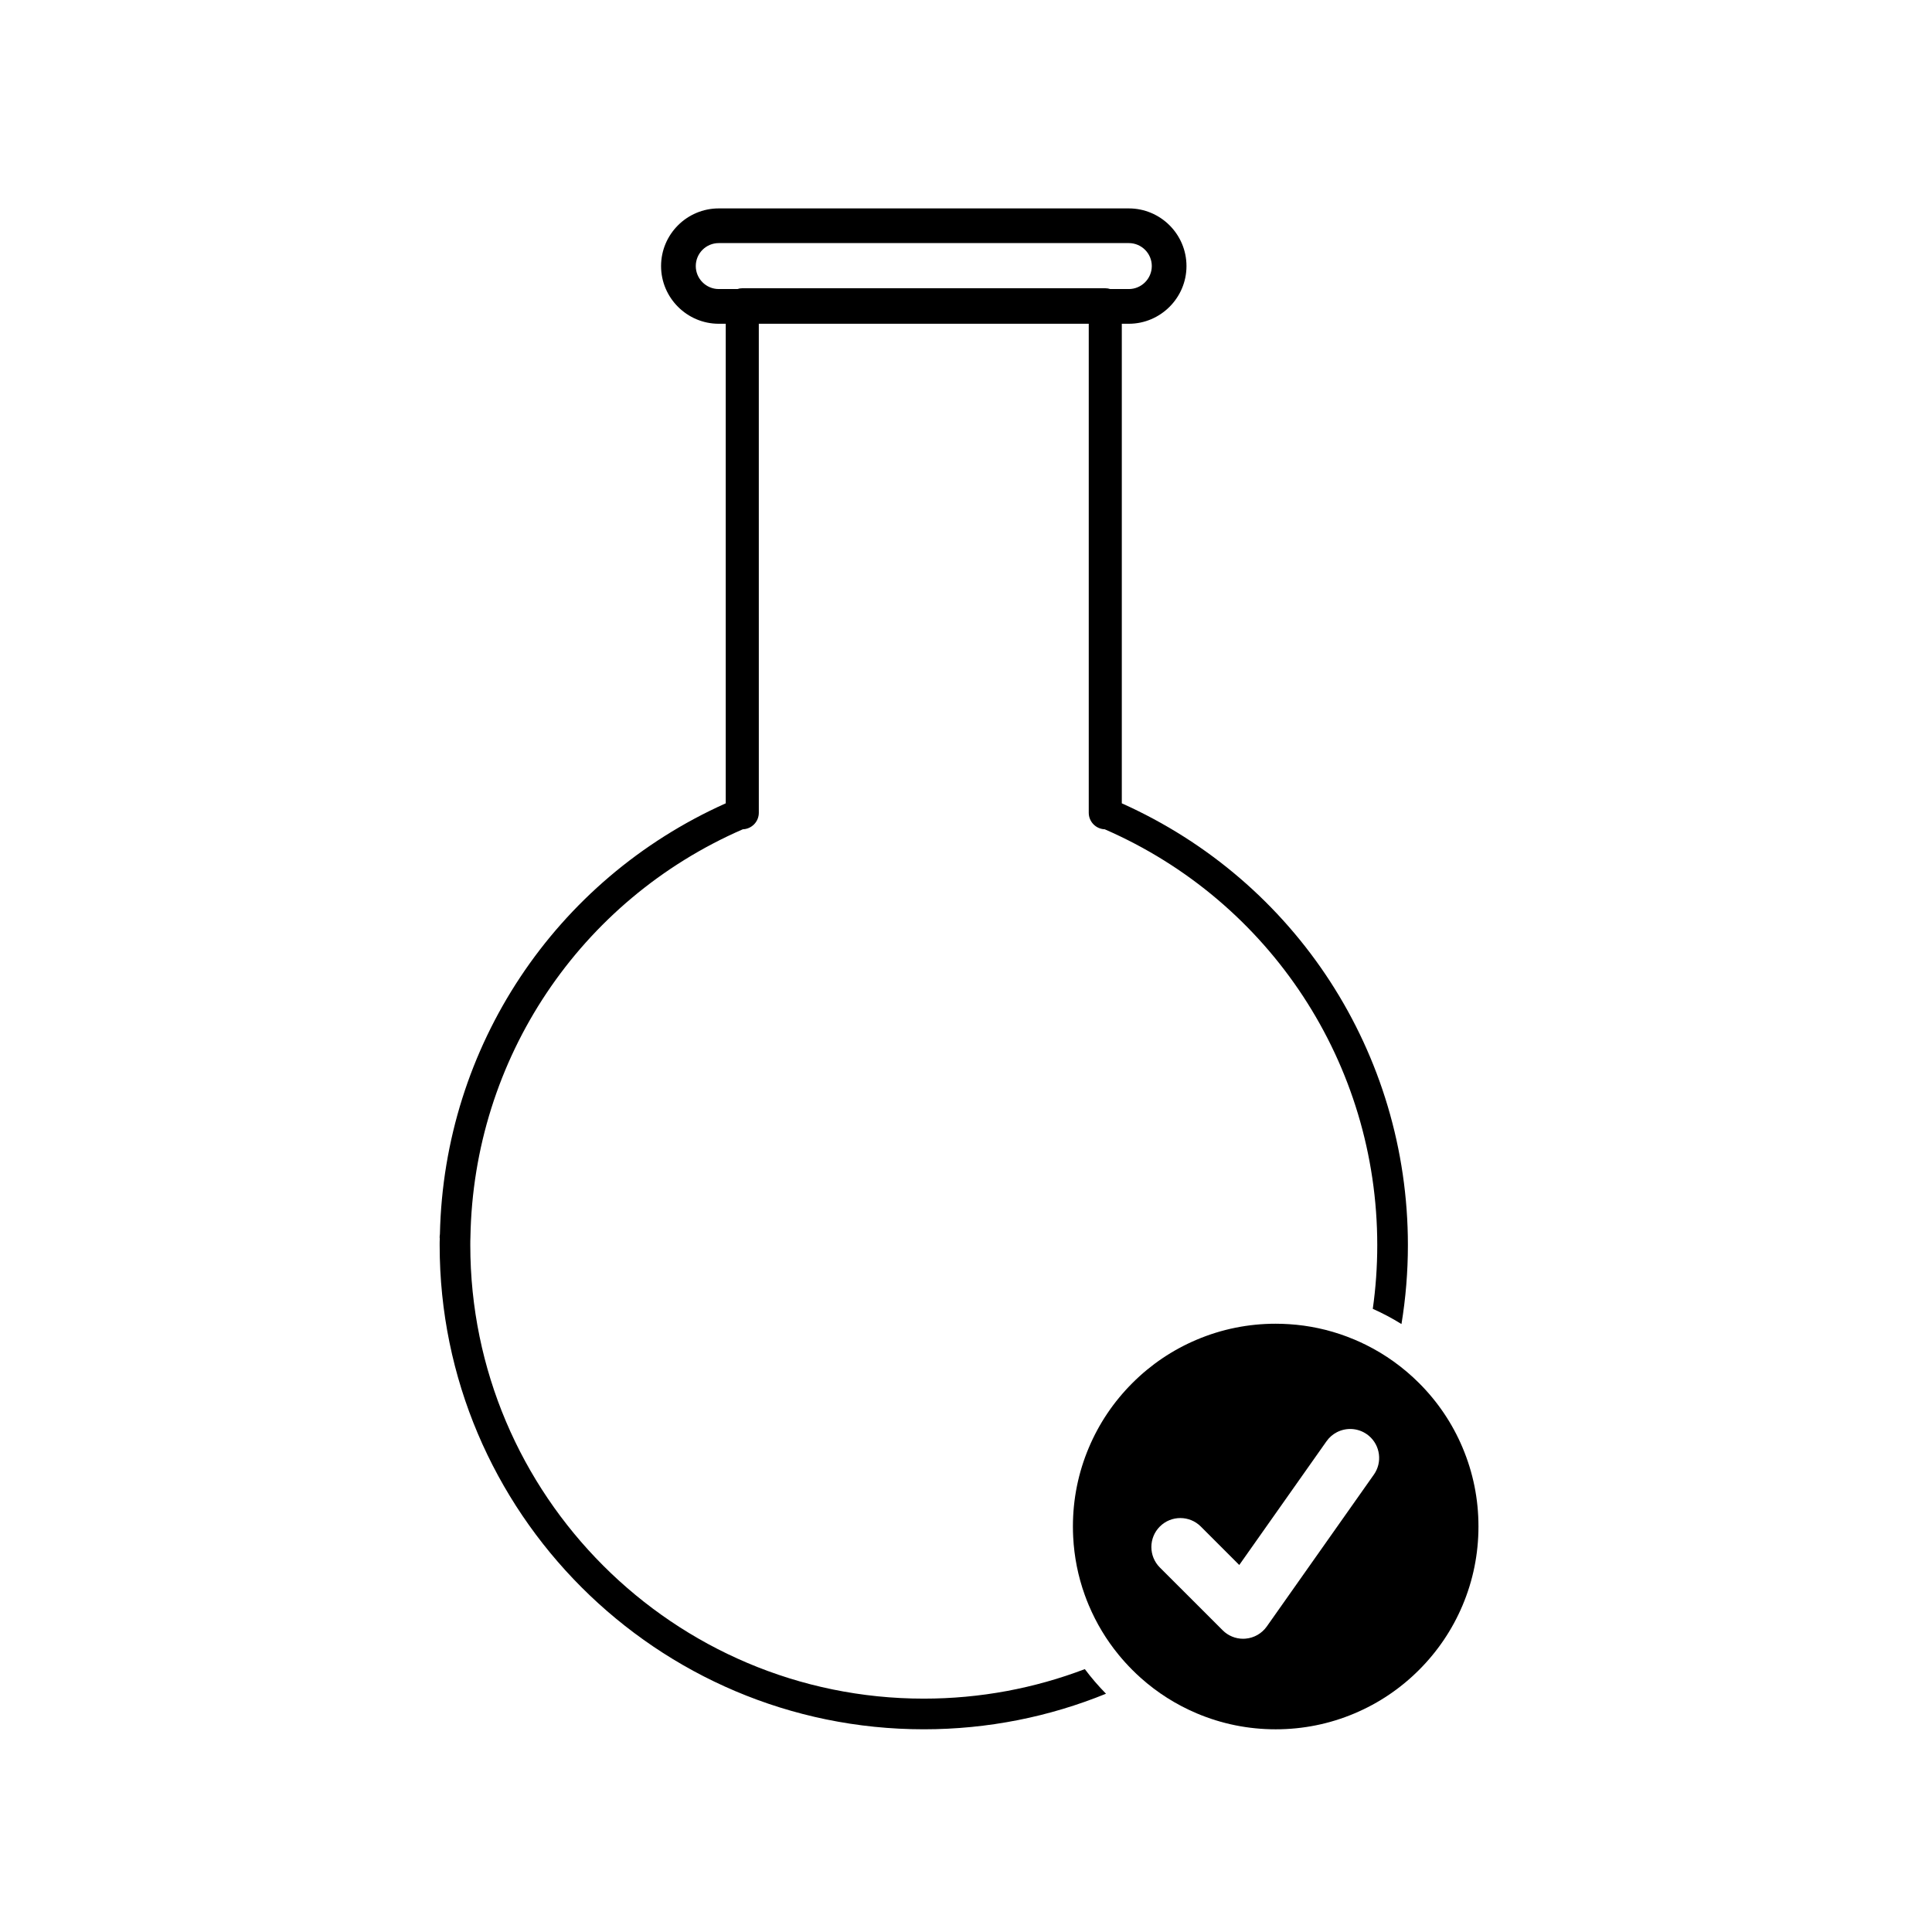
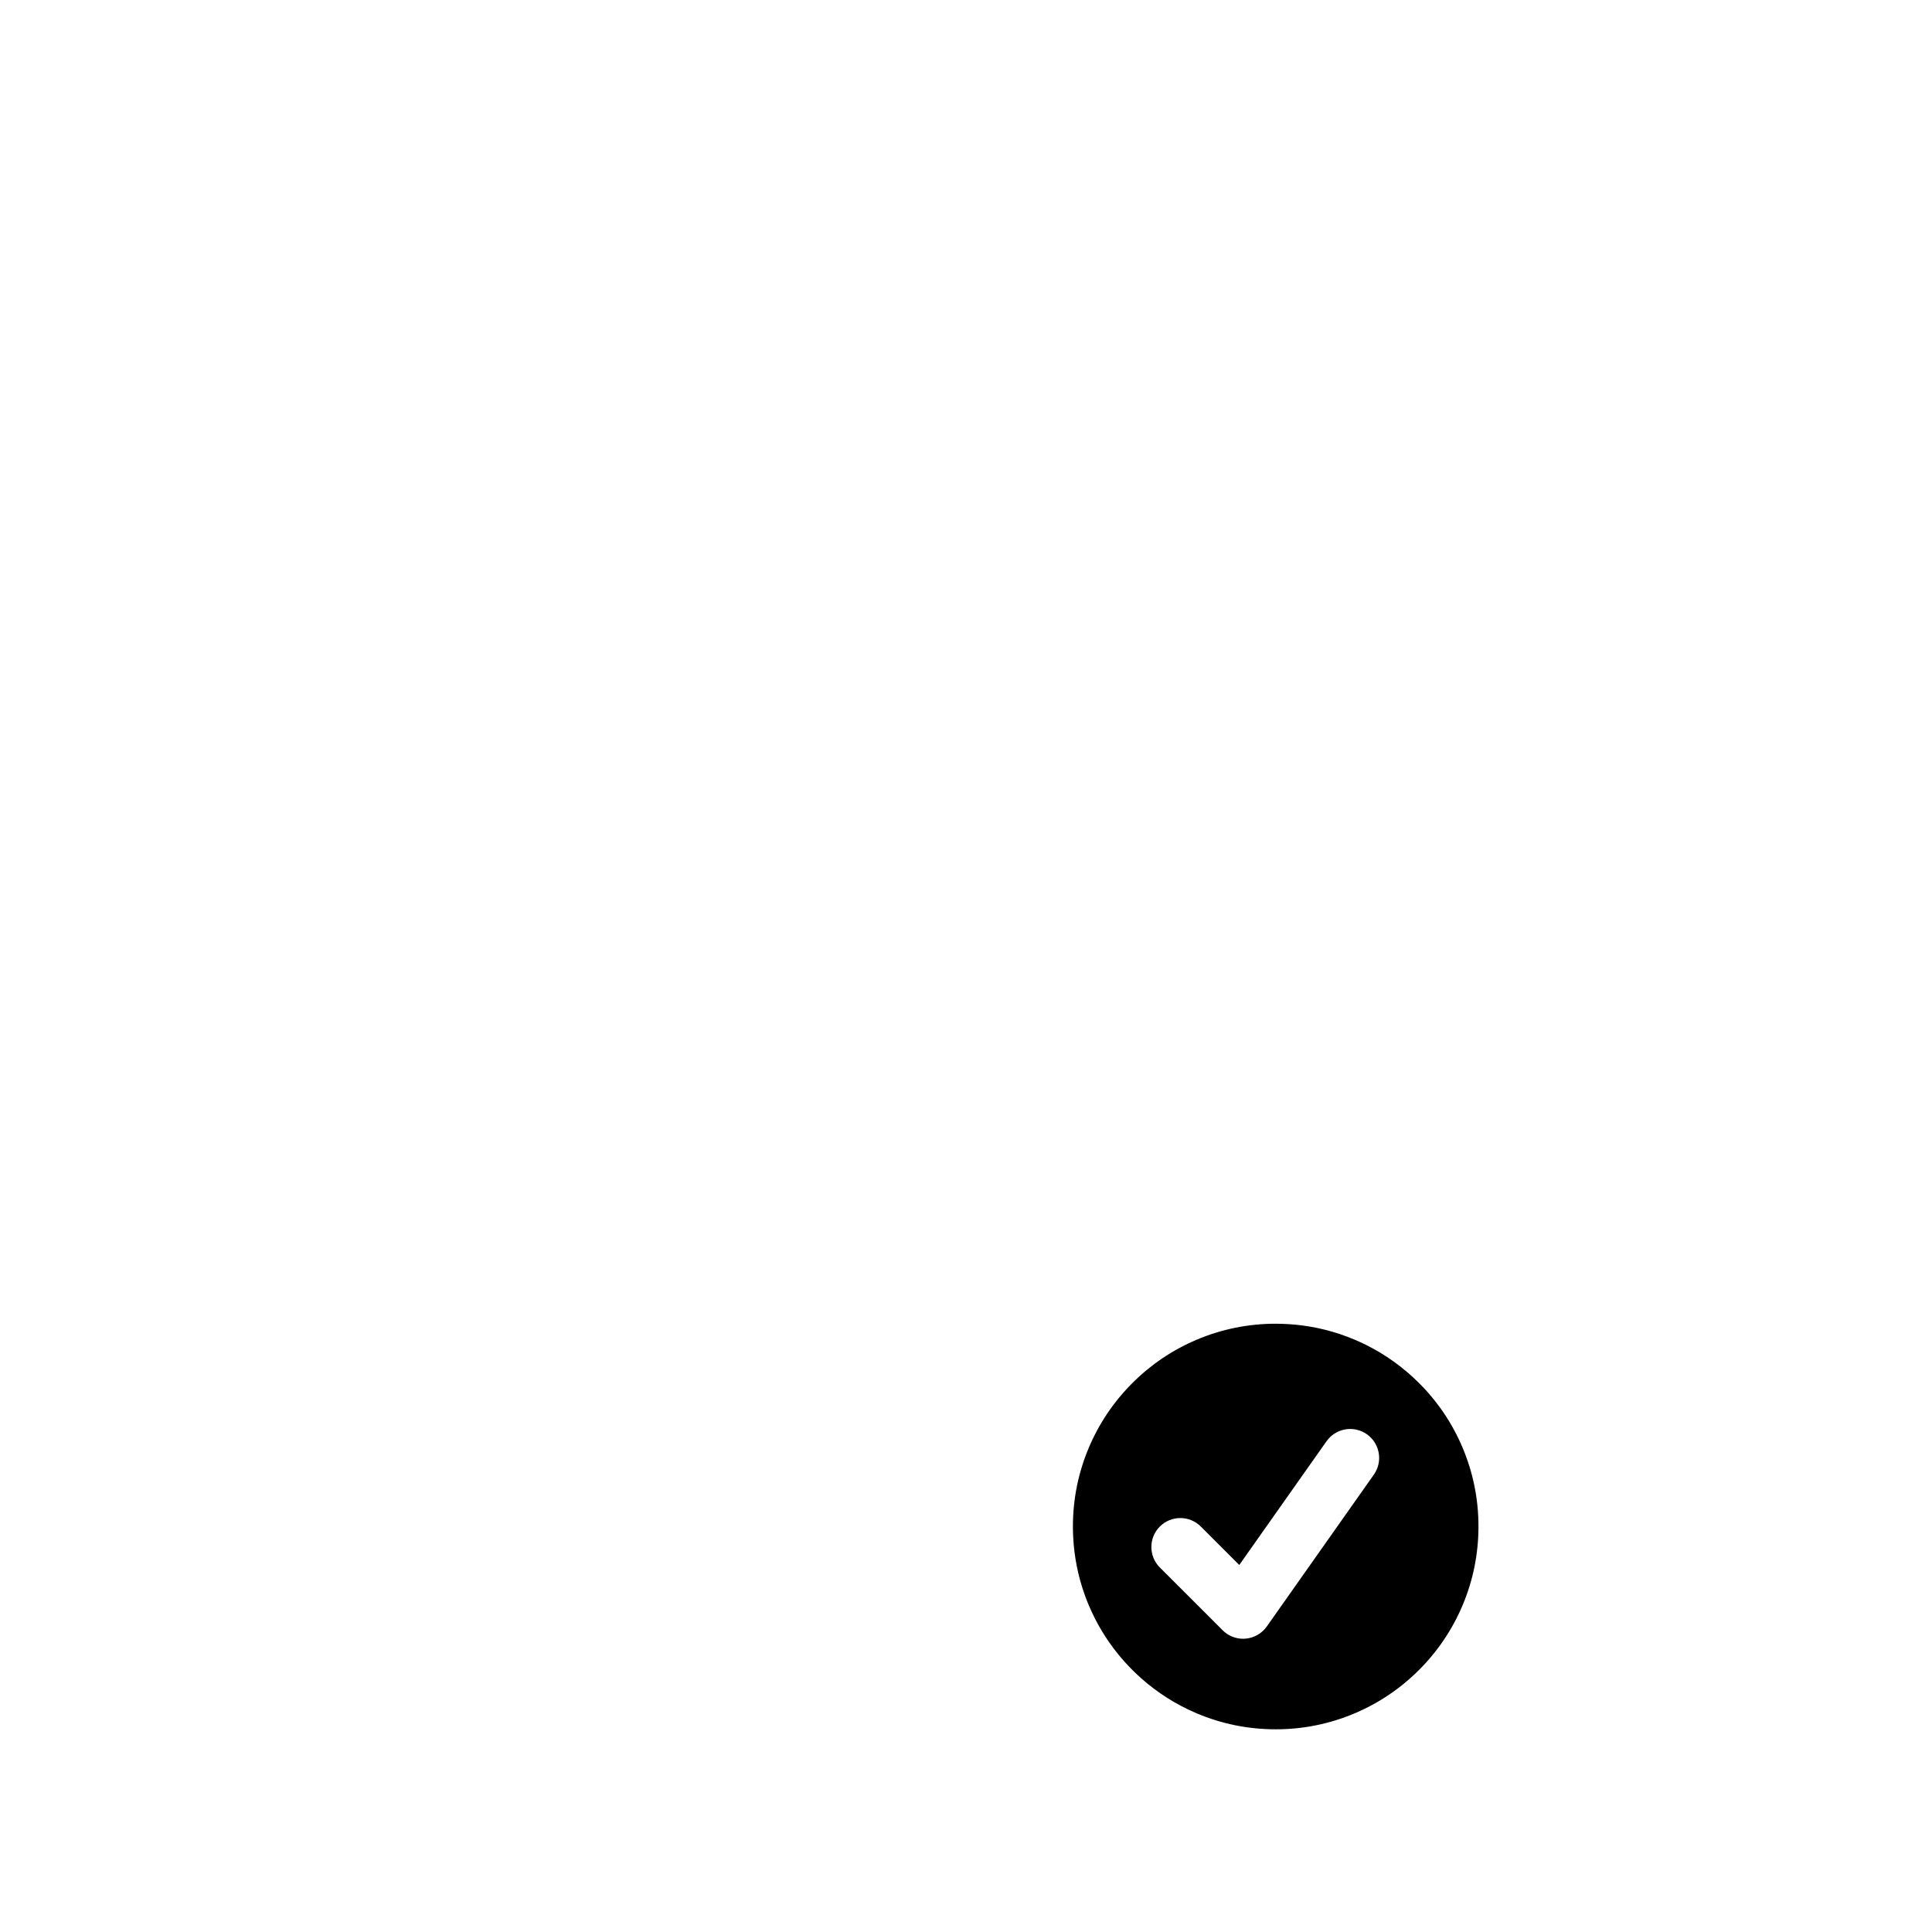
<svg xmlns="http://www.w3.org/2000/svg" fill="#000000" width="800px" height="800px" version="1.1" viewBox="144 144 512 512">
  <g>
-     <path d="m441.29 356.89v-127.09h1.855c8.41 0 15.285-6.879 15.285-15.285 0-8.445-6.879-15.285-15.285-15.285h-108.67c-8.41 0-15.285 6.84-15.285 15.285 0 8.41 6.879 15.285 15.285 15.285h1.855v127.09c-45.289 20.273-74.645 64.492-75.746 114.09v0.07c-0.035 0.25-0.07 0.5-0.07 0.75 0 0.141 0 0.281 0.035 0.43-0.035 0.57-0.035 1.176-0.035 1.75 0 70.762 57.539 128.3 128.3 128.3 17.074 0 33.379-3.352 48.289-9.426-2.031-2.062-3.898-4.238-5.613-6.523-13.27 5.055-27.652 7.824-42.676 7.824-66.27 0-120.18-53.906-120.18-120.18 0-0.715 0-1.426 0.035-2.141v-0.035c0.82-47.141 28.934-89.219 72.188-108.03h0.035c2.352-0.105 4.203-2.031 4.203-4.383l-0.004-129.59h87.438v129.59c0 2.352 1.855 4.277 4.203 4.383h0.035c43.895 19.098 72.219 62.211 72.219 110.2 0 5.727-0.402 11.367-1.184 16.883 2.637 1.176 5.168 2.519 7.602 4.031 1.117-6.805 1.703-13.793 1.703-20.914 0.004-50.809-29.641-96.414-75.82-117.08zm-4.379-136.5h-96.199c-0.465 0-0.891 0.07-1.281 0.211h-4.953c-3.352 0-6.09-2.746-6.09-6.09 0-3.387 2.746-6.09 6.09-6.09h108.67c3.352 0 6.09 2.711 6.09 6.09 0 3.352-2.746 6.09-6.09 6.09h-4.918c-0.434-0.141-0.859-0.211-1.32-0.211z" />
    <path d="m531.59 527.62c-2.707-6.402-6.578-12.148-11.512-17.078-2.098-2.102-4.344-4-6.723-5.707-2.312-1.664-4.75-3.129-7.305-4.402-1.004-0.5-2.019-0.969-3.055-1.406-0.676-0.289-1.359-0.559-2.047-0.816-4.934-1.855-10.078-2.957-15.352-3.293-1.164-0.074-2.344-0.117-3.523-0.117-7.25 0-14.293 1.422-20.922 4.227-6.398 2.707-12.148 6.578-17.078 11.516-4.934 4.934-8.805 10.676-11.512 17.078-2.805 6.629-4.227 13.668-4.227 20.918 0 0.922 0.023 1.844 0.07 2.762 0.266 5.269 1.289 10.414 3.062 15.355 0.336 0.941 0.699 1.879 1.094 2.805 2 4.727 4.629 9.094 7.859 13.039 1.145 1.402 2.363 2.746 3.652 4.039 0.73 0.73 1.477 1.438 2.242 2.121 4.402 3.934 9.387 7.09 14.836 9.395 6.629 2.805 13.668 4.227 20.922 4.227 7.25 0 14.289-1.422 20.918-4.227 6.398-2.707 12.148-6.578 17.078-11.516 4.934-4.934 8.805-10.676 11.512-17.078 2.805-6.629 4.227-13.668 4.227-20.918 0.008-7.254-1.418-14.289-4.219-20.922zm-23.508 7.176-28.371 40.238c-1.305 1.848-3.359 3.031-5.617 3.223-0.215 0.02-0.438 0.031-0.656 0.031-2.023 0-3.984-0.801-5.426-2.254l-6.457-6.457-10.184-10.176c-2.996-2.996-2.996-7.859 0-10.855 2.996-2.996 7.859-2.996 10.855 0l10.191 10.191 23.121-32.789c0.734-1.043 1.684-1.844 2.742-2.394 2.465-1.273 5.535-1.164 7.961 0.543 0.176 0.125 0.348 0.258 0.516 0.395 3.016 2.535 3.648 7.016 1.324 10.305z" />
  </g>
</svg>